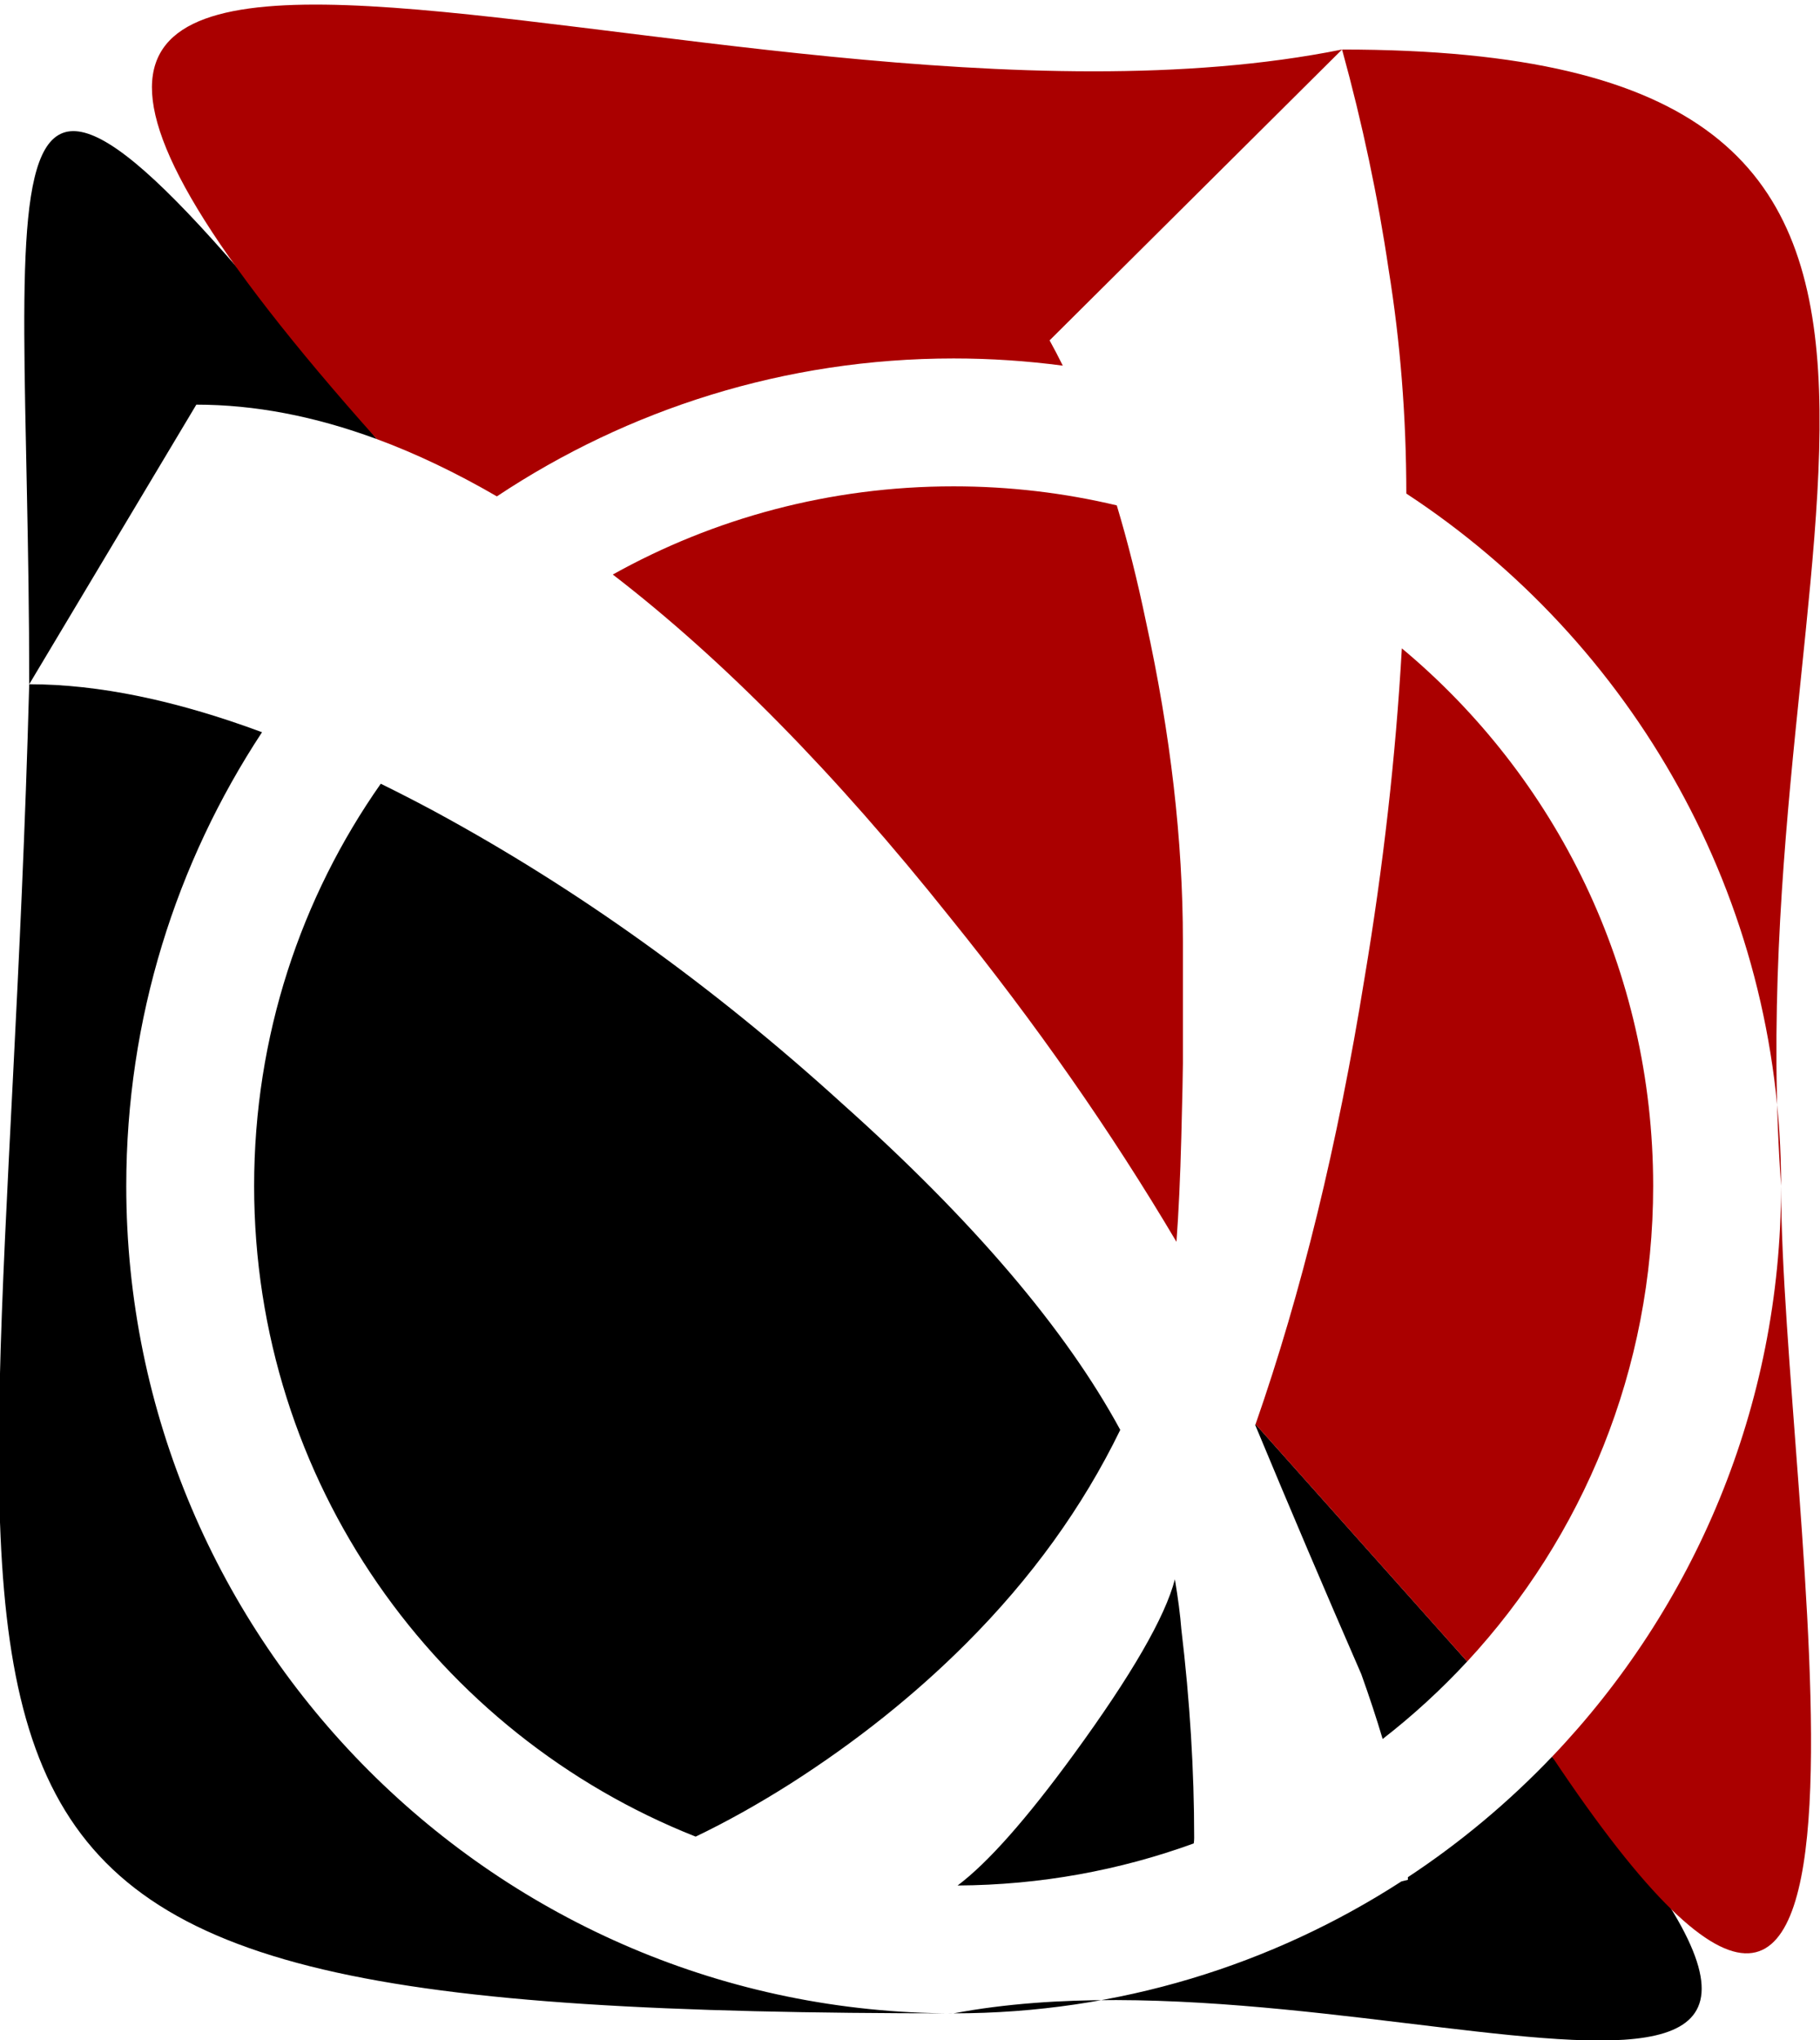
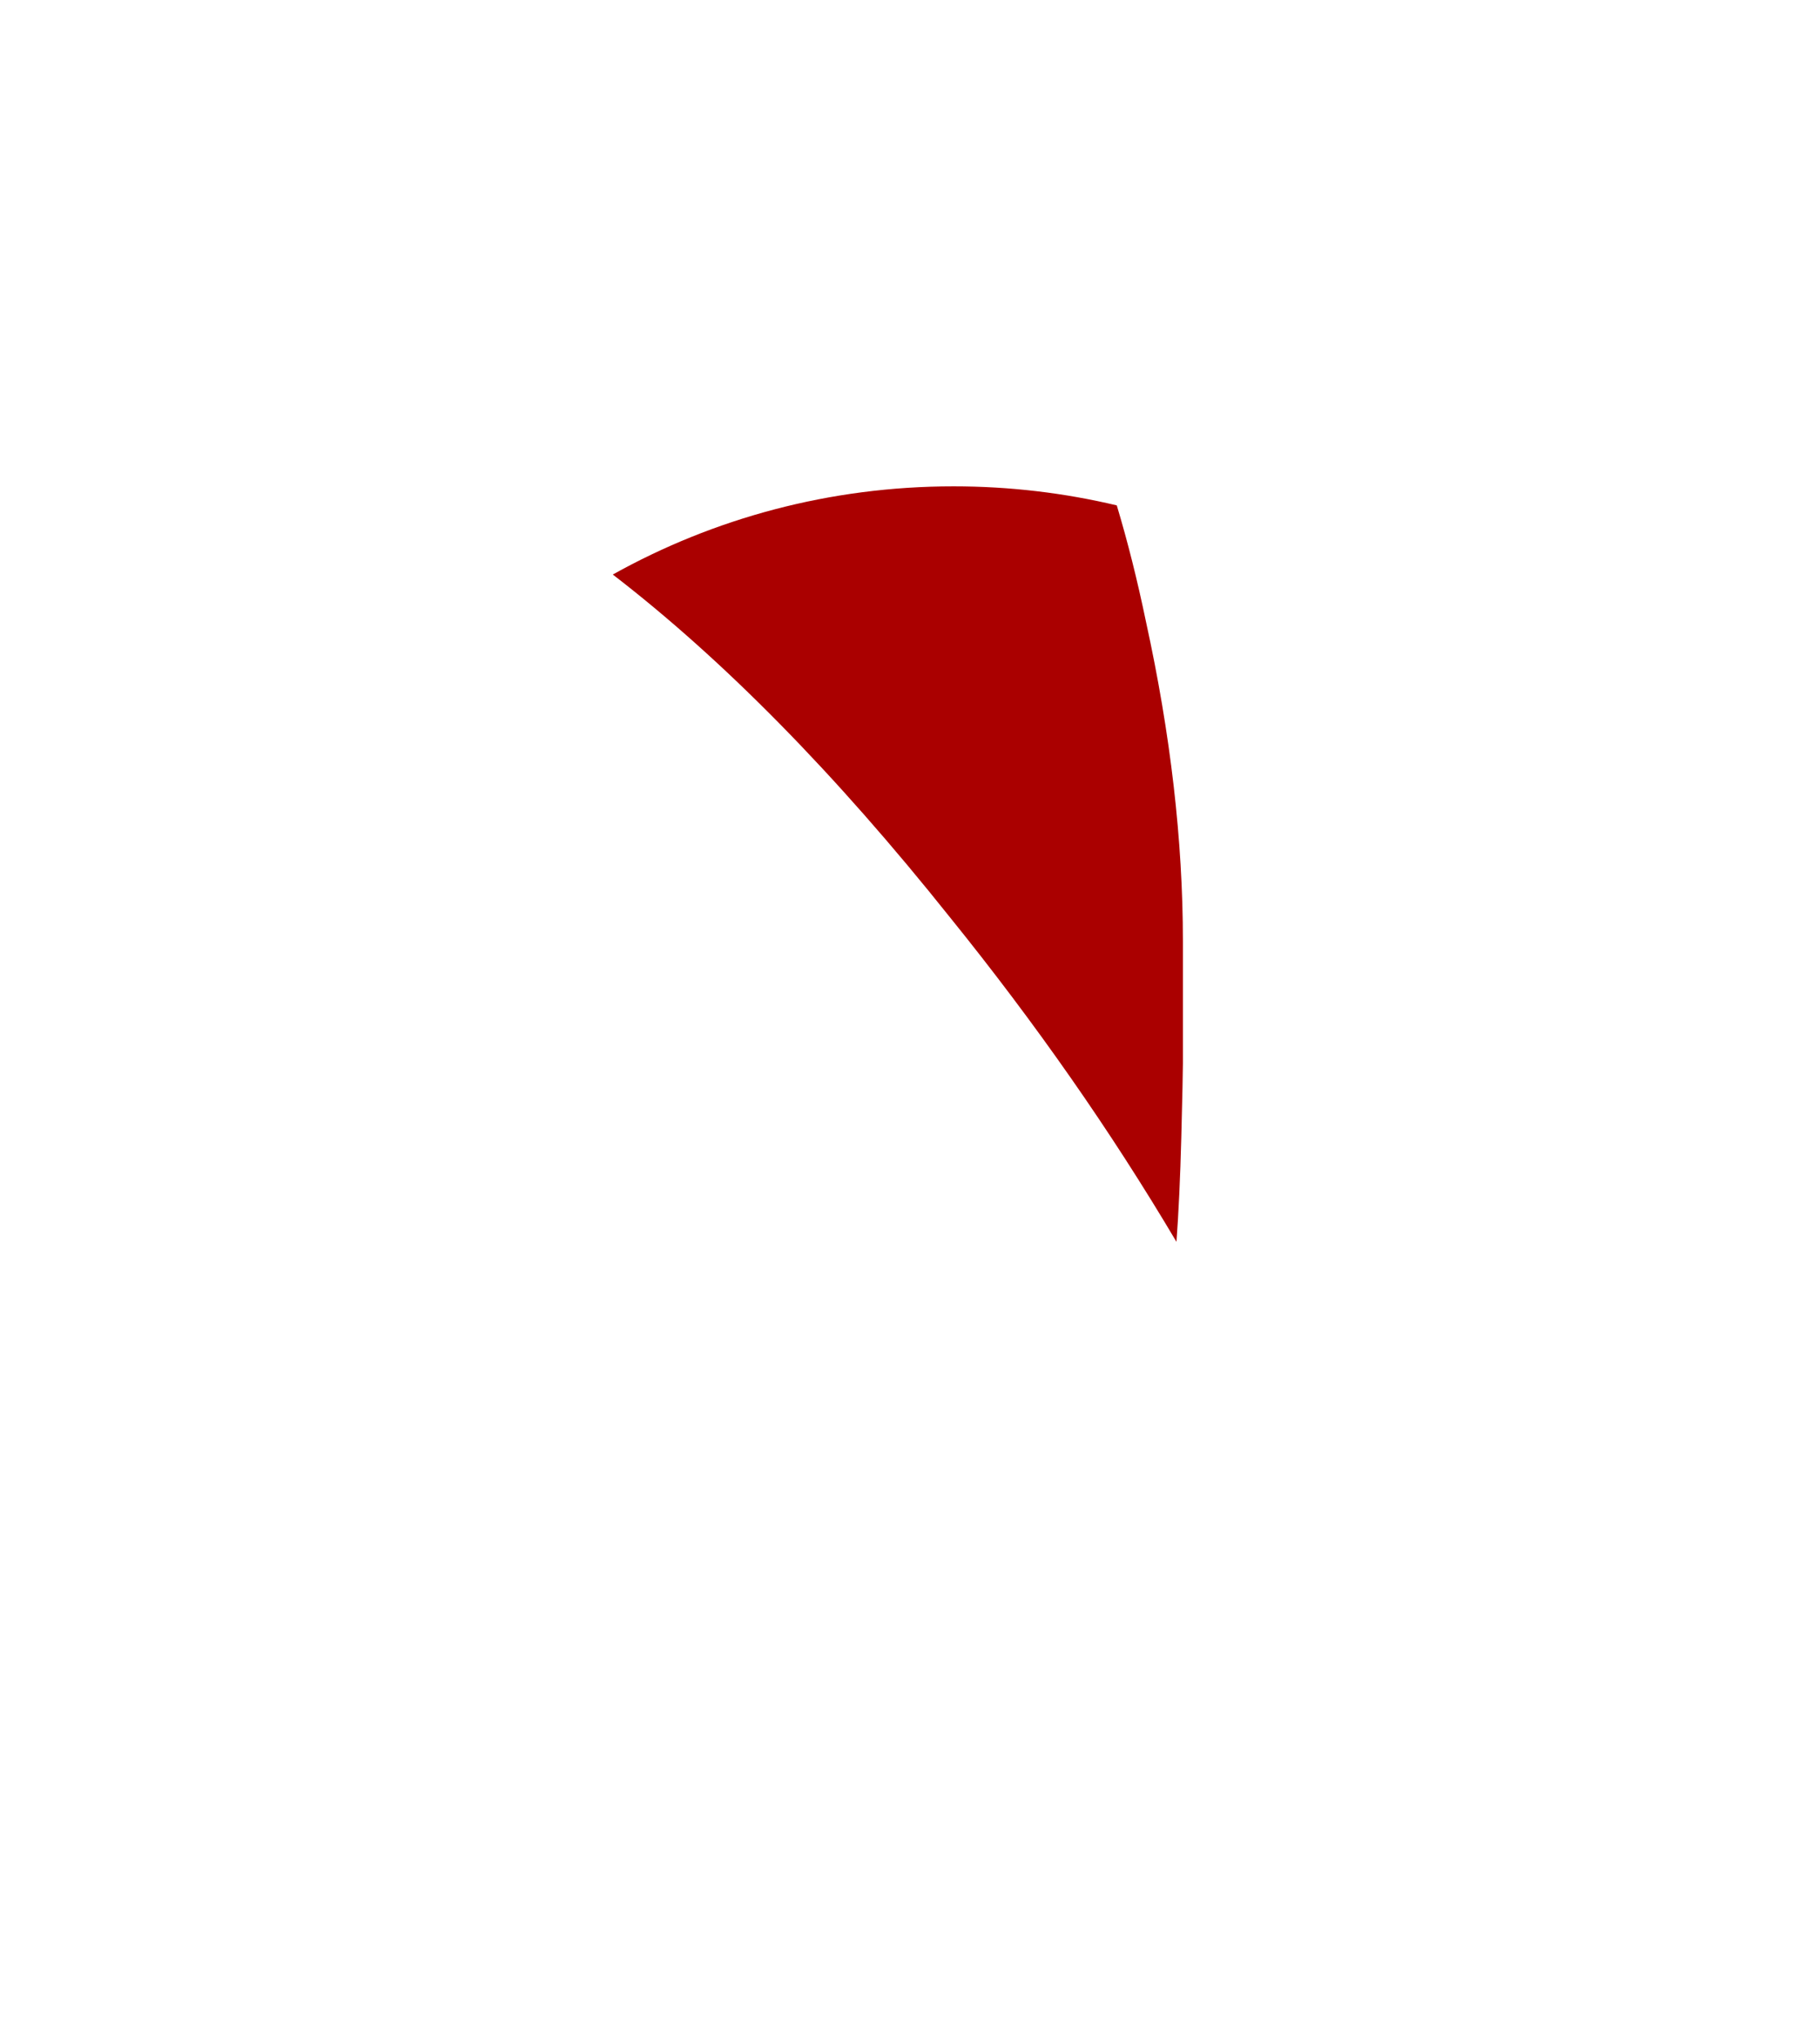
<svg xmlns="http://www.w3.org/2000/svg" version="1.1" viewBox="0 0 1800 2017.7">
  <g transform="translate(365.03 214.81)">
    <g transform="matrix(1.05 0 0 1.05 2913.3 -6337.4)">
-       <path d="m-3094.7 6475.5 157.41-263.34c54.833 0 111.47 10.817 169.94 32.438-396.69-507.69-327.34-296.91-327.34 230.91zm0 0c-29.554 1096.5-205.45 1251.8 870.72 1251.8-429.69 0-779.31-349.62-779.31-779.31 0-157.66 47.055-304.53 127.88-427.31-81.092-30.091-154.19-45.187-219.28-45.187zm870.72 1251.8c390.02-73.388 976.09 220.55 563.69-241.75-40.783 42.743-86.34 80.892-135.84 113.53 0.01 0.823 0.031 1.656 0.031 2.469-2.106 0.527-4.067 1.01-6.156 1.531-121.64 78.578-266.46 124.22-421.72 124.22zm-539.59-1158.1c-75.184 107.06-119.28 237.66-119.28 378.78 0 278.73 171.97 516.38 415.88 612.88 29.06-13.92 58.956-30.637 89.688-50.125 61.549-39.351 116.54-83.255 164.97-131.69 61.549-61.549 109.96-128.63 145.28-201.28-51.461-94.846-138.75-197.27-261.84-307.25-122.09-110.99-250.21-202.82-384.41-275.47-17.039-9.157-33.802-17.739-50.281-25.844zm823.97 603.25c-0.091 0.261-0.19 0.521-0.281 0.781 32.287 77.694 65.568 155.89 99.875 234.59 7.722 21.571 14.441 41.913 20.125 61.094 28.51-22.128 55.137-46.558 79.625-73zm-75.969 146.06c-9.082 35.316-40.858 90.302-95.344 164.97-44.519 61.006-80.961 102.14-109.31 123.41 78.146-0.433 153.02-14.366 222.41-39.625 0.263-1.657 0.406-3.345 0.406-5.062 0-63.567-4.023-129.15-12.094-196.75-1.01-13.117-3.037-28.775-6.062-46.938z" />
-       <path d="m-1444.6 6948c1e-4 208.22-82.127 397.62-215.66 537.56 358.91 538.65 215.66-239.42 215.66-537.56zm-1322.7-703.41c36.967 13.671 74.668 31.66 113.09 53.969 123.39-82.028 271.35-129.91 430.28-129.91 34.833 0 69.144 2.33 102.78 6.781-4.048-8.167-8.192-16.103-12.438-23.812l275.47-273.94c-590.9 119.05-1548.9-350.12-909.19 366.91zm909.19-366.91c19.17 69.624 33.784 138.73 43.875 207.34 11.047 68.299 16.604 138.58 16.656 210.88 212.43 139.36 353 379.63 353 652.09-44.184-619.08 275.03-1070.3-413.53-1070.3z" fill="#a00" />
      <path d="m-2224 6289.1c-116.67 0-226.1 30.143-321.03 83.062 103.94 80.024 209.78 187.61 317.53 322.78 80.72 99.893 151.86 201.79 213.41 305.72 2.017-27.242 3.552-60.032 4.562-98.375 1.008-39.35 1.5-62.561 1.5-69.625v-115c0-94.846-11.606-195.27-34.812-301.22-8.085-38.954-17.242-75.404-27.469-109.41-49.288-11.721-100.75-17.937-153.69-17.937z" fill="#a00" />
-       <path d="m-1801.8 6441.7c-5.749 101.53-17.462 205.13-35.188 310.81-25.174 156.07-59.368 296.09-102.62 420l199.34 223.47c108.78-117.46 175.19-274.76 175.19-447.94 0-203.8-91.95-385.6-236.72-506.34z" fill="#a00" />
    </g>
  </g>
</svg>